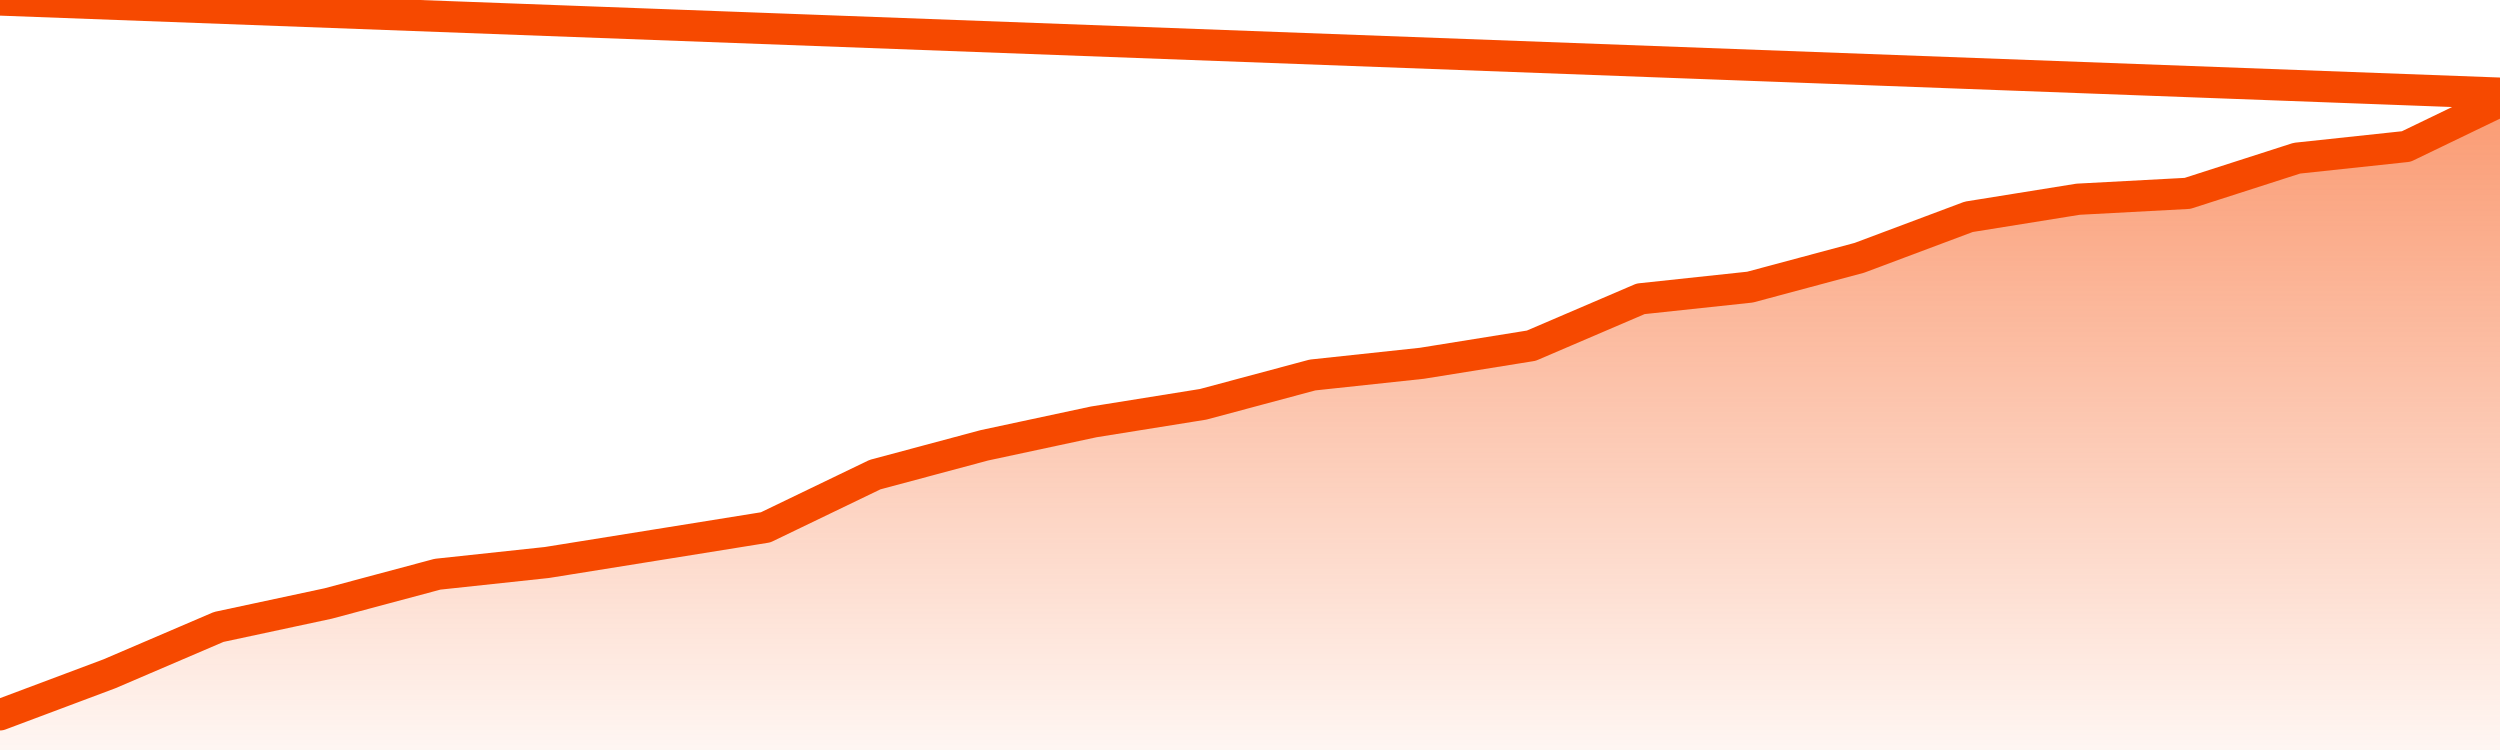
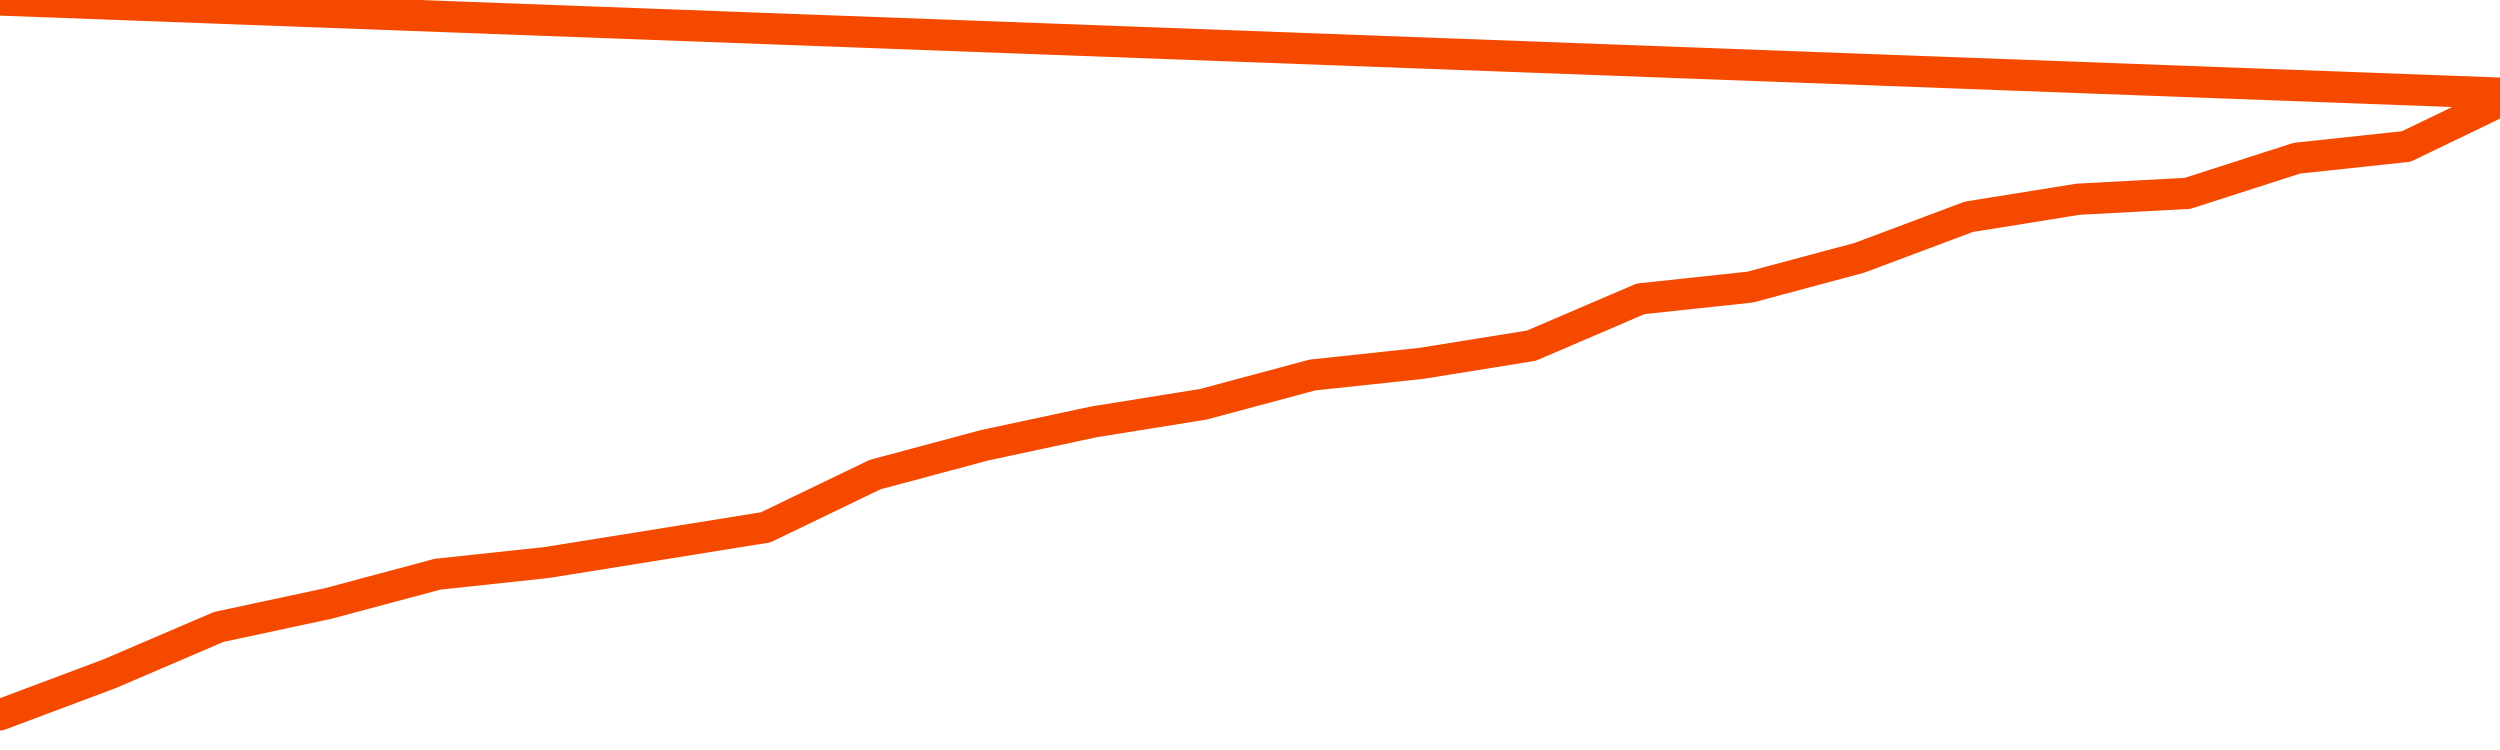
<svg xmlns="http://www.w3.org/2000/svg" version="1.1" width="80" height="24" viewBox="0 0 80 24">
  <defs>
    <linearGradient x1=".5" x2=".5" y2="1" id="gradient">
      <stop offset="0" stop-color="#F64900" />
      <stop offset="1" stop-color="#f64900" stop-opacity="0" />
    </linearGradient>
  </defs>
-   <path fill="url(#gradient)" fill-opacity="0.56" stroke="none" d="M 0,26 0.0,22.875 3.5,21.562 7.0,20.062 10.5,19.312 14.0,18.375 17.5,18.0 21.0,17.438 24.5,16.875 28.0,15.188 31.5,14.25 35.0,13.5 38.5,12.938 42.0,12.0 45.5,11.625 49.0,11.062 52.5,9.562 56.0,9.188 59.5,8.25 63.0,6.938 66.5,6.375 70.0,6.188 73.5,5.062 77.0,4.688 80.5,3.0 82,26 Z" />
  <path fill="none" stroke="#F64900" stroke-width="1" stroke-linejoin="round" stroke-linecap="round" d="M 0.0,22.875 3.5,21.562 7.0,20.062 10.5,19.312 14.0,18.375 17.5,18.0 21.0,17.438 24.5,16.875 28.0,15.188 31.5,14.25 35.0,13.5 38.5,12.938 42.0,12.0 45.5,11.625 49.0,11.062 52.5,9.562 56.0,9.188 59.5,8.25 63.0,6.938 66.5,6.375 70.0,6.188 73.5,5.062 77.0,4.688 80.5,3.0.join(' ') }" />
</svg>